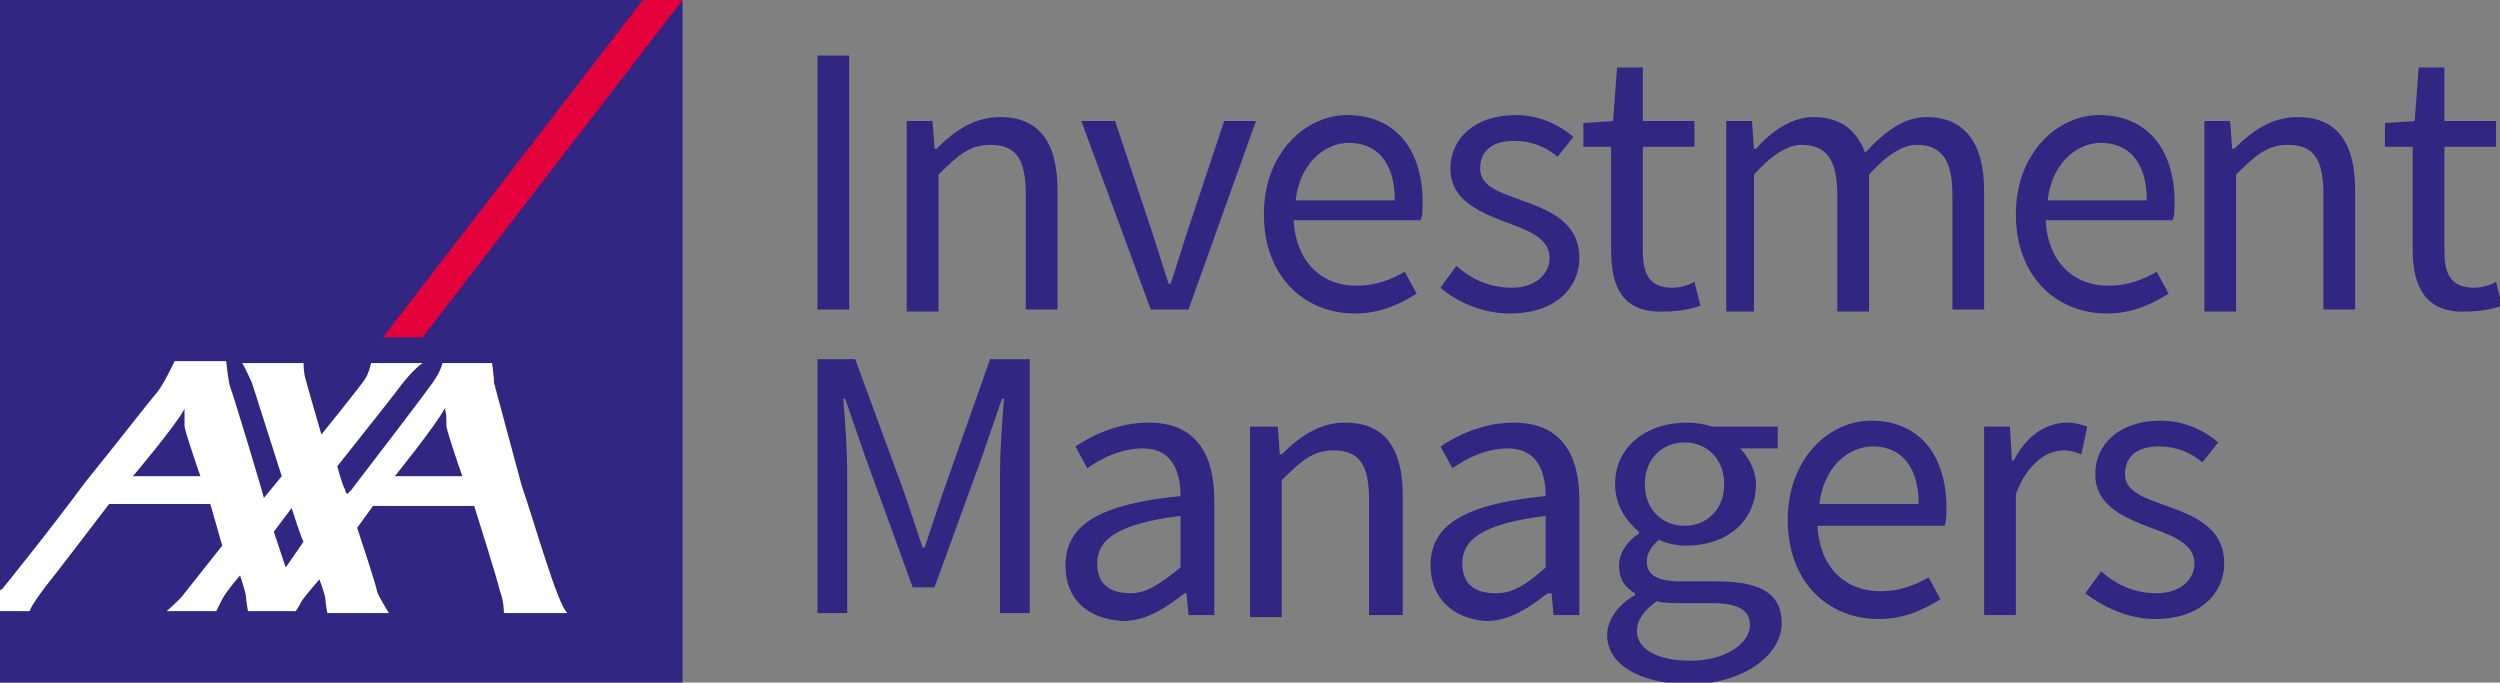
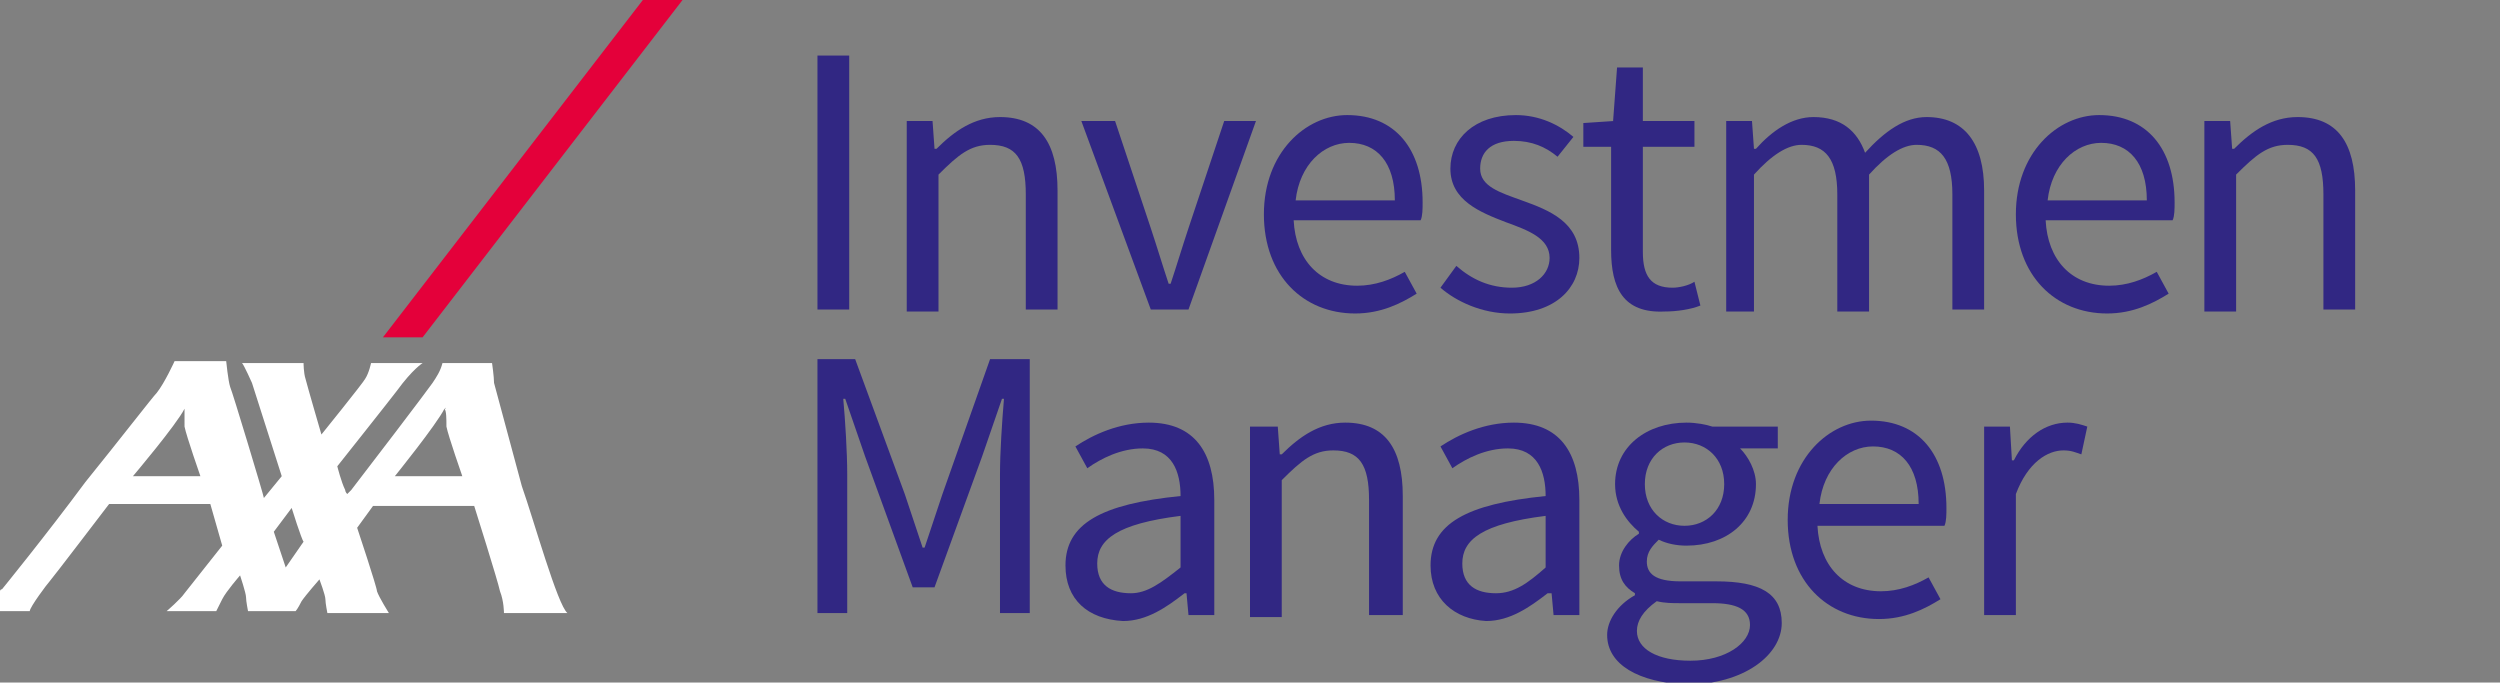
<svg xmlns="http://www.w3.org/2000/svg" xmlns:xlink="http://www.w3.org/1999/xlink" version="1.1" id="Capa_1" x="0px" y="0px" width="126px" height="34.4px" viewBox="0 0 126 34.4" style="enable-background:new 0 0 126 34.4;" xml:space="preserve">
  <rect x="0" y="0" width="126" height="34.4" fill="#808080" stroke="none" />
-   <rect y="0" style="fill:#312783;" width="34.4" height="34.4" />
  <g>
    <defs>
      <rect id="SVGID_1_" width="126" height="34.4" />
    </defs>
    <clipPath id="SVGID_2_">
      <use xlink:href="#SVGID_1_" style="overflow:visible;" />
    </clipPath>
    <path style="clip-path:url(#SVGID_2_);fill:#FFFFFF;" d="M14.4,28.6l0.9-1.3c-0.1-0.1-0.6-1.7-0.6-1.7l-0.9,1.2L14.4,28.6z    M9.3,20.6C8.9,21.4,6.7,24,6.7,24h3.4c0,0-0.7-2-0.8-2.5C9.3,21.1,9.3,20.7,9.3,20.6C9.3,20.6,9.3,20.5,9.3,20.6 M22.4,20.6   c-0.4,0.8-2.5,3.4-2.5,3.4h3.4c0,0-0.7-2-0.8-2.5C22.5,21.1,22.5,20.7,22.4,20.6C22.5,20.6,22.5,20.5,22.4,20.6 M26.3,24.5   c0.6,1.7,1.8,6,2.3,6.4h-3.2c0,0,0-0.6-0.2-1.1c-0.1-0.5-1.3-4.3-1.3-4.3h-5.1l-0.8,1.1c0,0,1,3,1,3.2c0.1,0.3,0.6,1.1,0.6,1.1   h-3.1c0,0-0.1-0.5-0.1-0.7c0-0.2-0.3-1-0.3-1s-0.7,0.8-0.9,1.1c-0.2,0.4-0.3,0.5-0.3,0.5h-2.4c0,0-0.1-0.5-0.1-0.7   c0-0.2-0.3-1.1-0.3-1.1s-0.7,0.8-0.9,1.2c-0.2,0.4-0.3,0.6-0.3,0.6H8.4c0,0,0.7-0.6,0.9-0.9c0.4-0.5,1.9-2.4,1.9-2.4l-0.6-2.1H5.5   c0,0-2.9,3.8-3,3.9c-0.1,0.1-1,1.3-1,1.5H0v-1c0,0,0-0.1,0.1-0.1c0,0,2.2-2.7,4.2-5.4C6,22.2,7.7,20,7.9,19.8   c0.4-0.5,0.9-1.6,0.9-1.6h2.6c0,0,0.1,1,0.2,1.3c0.1,0.2,1.7,5.5,1.7,5.6l0.9-1.1l-1.5-4.7c0,0-0.4-0.9-0.5-1h3.1   c0,0,0,0.5,0.1,0.8c0.1,0.4,0.8,2.8,0.8,2.8s2.1-2.6,2.2-2.8c0.2-0.3,0.3-0.8,0.3-0.8h2.6c0,0-0.5,0.3-1.3,1.4   c-0.3,0.4-3,3.8-3,3.8s0.2,0.8,0.4,1.2c0,0.1,0.1,0.2,0.1,0.2c0,0,0.1-0.1,0.2-0.2c0.7-0.9,3.9-5.1,4.1-5.4c0.2-0.3,0.4-0.6,0.5-1   h2.5c0,0,0.1,0.7,0.1,1L26.3,24.5z" />
  </g>
  <rect x="41.2" y="2.8" style="fill:#312783;" width="1.6" height="12.8" />
  <g>
    <defs>
      <rect id="SVGID_3_" width="126" height="34.4" />
    </defs>
    <clipPath id="SVGID_4_">
      <use xlink:href="#SVGID_3_" style="overflow:visible;" />
    </clipPath>
    <path style="clip-path:url(#SVGID_4_);fill:#312783;" d="M45.7,6.1H47l0.1,1.4h0.1c0.9-0.9,1.9-1.6,3.2-1.6c2,0,2.9,1.3,2.9,3.7v6   h-1.6V9.8c0-1.8-0.5-2.5-1.8-2.5c-1,0-1.6,0.5-2.6,1.5v6.9h-1.6V6.1z" />
    <path style="clip-path:url(#SVGID_4_);fill:#312783;" d="M54.5,6.1h1.7l1.8,5.4c0.3,0.9,0.6,1.9,0.9,2.8h0.1   c0.3-0.9,0.6-1.9,0.9-2.8l1.8-5.4h1.6l-3.4,9.5h-1.9L54.5,6.1z" />
    <path style="clip-path:url(#SVGID_4_);fill:#312783;" d="M63.7,10.8c0-3.1,2.1-5,4.2-5c2.4,0,3.8,1.7,3.8,4.4c0,0.3,0,0.7-0.1,0.9   h-6.4c0.1,2,1.3,3.3,3.2,3.3c0.9,0,1.7-0.3,2.4-0.7l0.6,1.1c-0.8,0.5-1.8,1-3.1,1C65.7,15.8,63.7,13.9,63.7,10.8 M70.3,10.1   c0-1.9-0.9-2.9-2.3-2.9c-1.3,0-2.5,1.1-2.7,2.9H70.3z" />
    <path style="clip-path:url(#SVGID_4_);fill:#312783;" d="M72.6,14.5l0.8-1.1c0.8,0.7,1.7,1.1,2.8,1.1c1.2,0,1.9-0.7,1.9-1.5   c0-1-1.1-1.4-2.2-1.8c-1.3-0.5-2.8-1.1-2.8-2.7c0-1.5,1.2-2.7,3.3-2.7c1.2,0,2.2,0.5,2.9,1.1l-0.8,1c-0.6-0.5-1.3-0.8-2.2-0.8   c-1.2,0-1.7,0.6-1.7,1.4c0,0.9,1,1.2,2.1,1.6c1.4,0.5,2.9,1.1,2.9,2.9c0,1.5-1.2,2.8-3.5,2.8C74.7,15.8,73.4,15.2,72.6,14.5" />
    <path style="clip-path:url(#SVGID_4_);fill:#312783;" d="M81.2,12.6V7.4h-1.4V6.2l1.5-0.1l0.2-2.7h1.3v2.7h2.6v1.3h-2.6v5.3   c0,1.2,0.4,1.8,1.5,1.8c0.3,0,0.8-0.1,1.1-0.3l0.3,1.2c-0.5,0.2-1.2,0.3-1.8,0.3C81.8,15.8,81.2,14.5,81.2,12.6" />
    <path style="clip-path:url(#SVGID_4_);fill:#312783;" d="M87,6.1h1.3l0.1,1.4h0.1c0.8-0.9,1.8-1.6,2.9-1.6c1.4,0,2.2,0.7,2.6,1.8   c1-1.1,2-1.8,3.1-1.8c1.9,0,2.9,1.3,2.9,3.7v6h-1.6V9.8c0-1.8-0.6-2.5-1.8-2.5c-0.7,0-1.5,0.5-2.4,1.5v6.9h-1.6V9.8   c0-1.8-0.6-2.5-1.8-2.5c-0.7,0-1.5,0.5-2.4,1.5v6.9H87V6.1z" />
    <path style="clip-path:url(#SVGID_4_);fill:#312783;" d="M101.6,10.8c0-3.1,2.1-5,4.2-5c2.4,0,3.8,1.7,3.8,4.4c0,0.3,0,0.7-0.1,0.9   h-6.4c0.1,2,1.3,3.3,3.2,3.3c0.9,0,1.7-0.3,2.4-0.7l0.6,1.1c-0.8,0.5-1.8,1-3.1,1C103.6,15.8,101.6,13.9,101.6,10.8 M108.2,10.1   c0-1.9-0.9-2.9-2.3-2.9c-1.3,0-2.5,1.1-2.7,2.9H108.2z" />
    <path style="clip-path:url(#SVGID_4_);fill:#312783;" d="M111.1,6.1h1.3l0.1,1.4h0.1c0.9-0.9,1.9-1.6,3.2-1.6c2,0,2.9,1.3,2.9,3.7   v6h-1.6V9.8c0-1.8-0.5-2.5-1.8-2.5c-1,0-1.6,0.5-2.6,1.5v6.9h-1.6V6.1z" />
-     <path style="clip-path:url(#SVGID_4_);fill:#312783;" d="M121.6,12.6V7.4h-1.4V6.2l1.5-0.1l0.2-2.7h1.3v2.7h2.6v1.3h-2.6v5.3   c0,1.2,0.4,1.8,1.5,1.8c0.3,0,0.8-0.1,1.1-0.3l0.3,1.2c-0.5,0.2-1.2,0.3-1.8,0.3C122.3,15.8,121.6,14.5,121.6,12.6" />
    <path style="clip-path:url(#SVGID_4_);fill:#312783;" d="M41.2,18.1h1.9l2.5,6.8c0.3,0.9,0.6,1.8,0.9,2.7h0.1   c0.3-0.9,0.6-1.8,0.9-2.7l2.4-6.8h2v12.8h-1.5v-7c0-1.1,0.1-2.6,0.2-3.8h-0.1l-1,2.9l-2.4,6.6H46L43.6,23l-1-2.9h-0.1   c0.1,1.1,0.2,2.7,0.2,3.8v7h-1.5V18.1z" />
    <path style="clip-path:url(#SVGID_4_);fill:#312783;" d="M53.7,28.5c0-2.1,1.8-3.1,5.8-3.5c0-1.2-0.4-2.4-1.9-2.4   c-1.1,0-2.1,0.5-2.8,1l-0.6-1.1c0.9-0.6,2.2-1.2,3.7-1.2c2.3,0,3.3,1.5,3.3,3.9v5.8h-1.3l-0.1-1.1h-0.1c-0.9,0.7-1.9,1.4-3.1,1.4   C54.8,31.2,53.7,30.2,53.7,28.5 M59.5,28.6V26c-3.2,0.4-4.2,1.2-4.2,2.4c0,1.1,0.7,1.5,1.7,1.5C57.8,29.9,58.5,29.4,59.5,28.6" />
    <path style="clip-path:url(#SVGID_4_);fill:#312783;" d="M63.1,21.5h1.3l0.1,1.4h0.1c0.9-0.9,1.9-1.6,3.2-1.6c2,0,2.9,1.3,2.9,3.7   v6H69v-5.8c0-1.8-0.5-2.5-1.8-2.5c-1,0-1.6,0.5-2.6,1.5v6.9h-1.6V21.5z" />
    <path style="clip-path:url(#SVGID_4_);fill:#312783;" d="M72.1,28.5c0-2.1,1.8-3.1,5.8-3.5c0-1.2-0.4-2.4-1.9-2.4   c-1.1,0-2.1,0.5-2.8,1l-0.6-1.1c0.9-0.6,2.2-1.2,3.7-1.2c2.3,0,3.3,1.5,3.3,3.9v5.8h-1.3l-0.1-1.1H78c-0.9,0.7-1.9,1.4-3.1,1.4   C73.3,31.2,72.1,30.2,72.1,28.5 M77.9,28.6V26c-3.2,0.4-4.2,1.2-4.2,2.4c0,1.1,0.7,1.5,1.7,1.5C76.3,29.9,77,29.4,77.9,28.6" />
    <path style="clip-path:url(#SVGID_4_);fill:#312783;" d="M81,32c0-0.7,0.5-1.5,1.4-2v-0.1c-0.5-0.3-0.8-0.7-0.8-1.4   c0-0.7,0.5-1.3,1-1.6v-0.1c-0.6-0.5-1.2-1.3-1.2-2.4c0-1.9,1.6-3.1,3.6-3.1c0.5,0,1,0.1,1.3,0.2h3.3v1.1h-1.9   c0.4,0.4,0.8,1.1,0.8,1.8c0,1.9-1.5,3.1-3.5,3.1c-0.5,0-1-0.1-1.4-0.3c-0.3,0.3-0.6,0.6-0.6,1.1c0,0.6,0.4,1,1.7,1h1.8   c2.2,0,3.3,0.6,3.3,2.1c0,1.6-1.9,3.1-4.8,3.1C82.6,34.4,81,33.5,81,32 M88.2,31.5c0-0.8-0.7-1.1-1.9-1.1h-1.6   c-0.4,0-0.8,0-1.2-0.1c-0.7,0.5-1,1-1,1.5c0,0.9,1,1.5,2.7,1.5C87,33.3,88.2,32.4,88.2,31.5 M86.9,24.4c0-1.3-0.9-2.1-2-2.1   c-1.1,0-2,0.8-2,2.1s0.9,2.1,2,2.1C86,26.5,86.9,25.7,86.9,24.4" />
    <path style="clip-path:url(#SVGID_4_);fill:#312783;" d="M90.1,26.2c0-3.1,2.1-5,4.2-5c2.4,0,3.8,1.7,3.8,4.4c0,0.3,0,0.7-0.1,0.9   h-6.4c0.1,2,1.3,3.3,3.2,3.3c0.9,0,1.7-0.3,2.4-0.7l0.6,1.1c-0.8,0.5-1.8,1-3.1,1C92.1,31.2,90.1,29.3,90.1,26.2 M96.7,25.4   c0-1.9-0.9-2.9-2.3-2.9c-1.3,0-2.5,1.1-2.7,2.9H96.7z" />
    <path style="clip-path:url(#SVGID_4_);fill:#312783;" d="M100,21.5h1.3l0.1,1.7h0.1c0.6-1.2,1.6-1.9,2.7-1.9c0.4,0,0.7,0.1,1,0.2   l-0.3,1.4c-0.3-0.1-0.5-0.2-0.9-0.2c-0.8,0-1.8,0.6-2.4,2.2v6.1H100V21.5z" />
-     <path style="clip-path:url(#SVGID_4_);fill:#312783;" d="M105.1,29.9l0.8-1.1c0.8,0.7,1.7,1.1,2.8,1.1c1.2,0,1.9-0.7,1.9-1.5   c0-1-1.1-1.4-2.2-1.8c-1.3-0.5-2.8-1.1-2.8-2.7c0-1.5,1.2-2.7,3.3-2.7c1.2,0,2.2,0.5,2.9,1.1l-0.8,1c-0.6-0.5-1.3-0.8-2.2-0.8   c-1.2,0-1.7,0.6-1.7,1.4c0,0.9,1,1.2,2.1,1.6c1.4,0.5,2.9,1.1,2.9,2.9c0,1.5-1.2,2.8-3.5,2.8C107.3,31.2,106,30.6,105.1,29.9" />
  </g>
  <polygon style="fill:#E4003A;" points="32.4,0 19.3,17 21.3,17 34.4,0 " />
</svg>